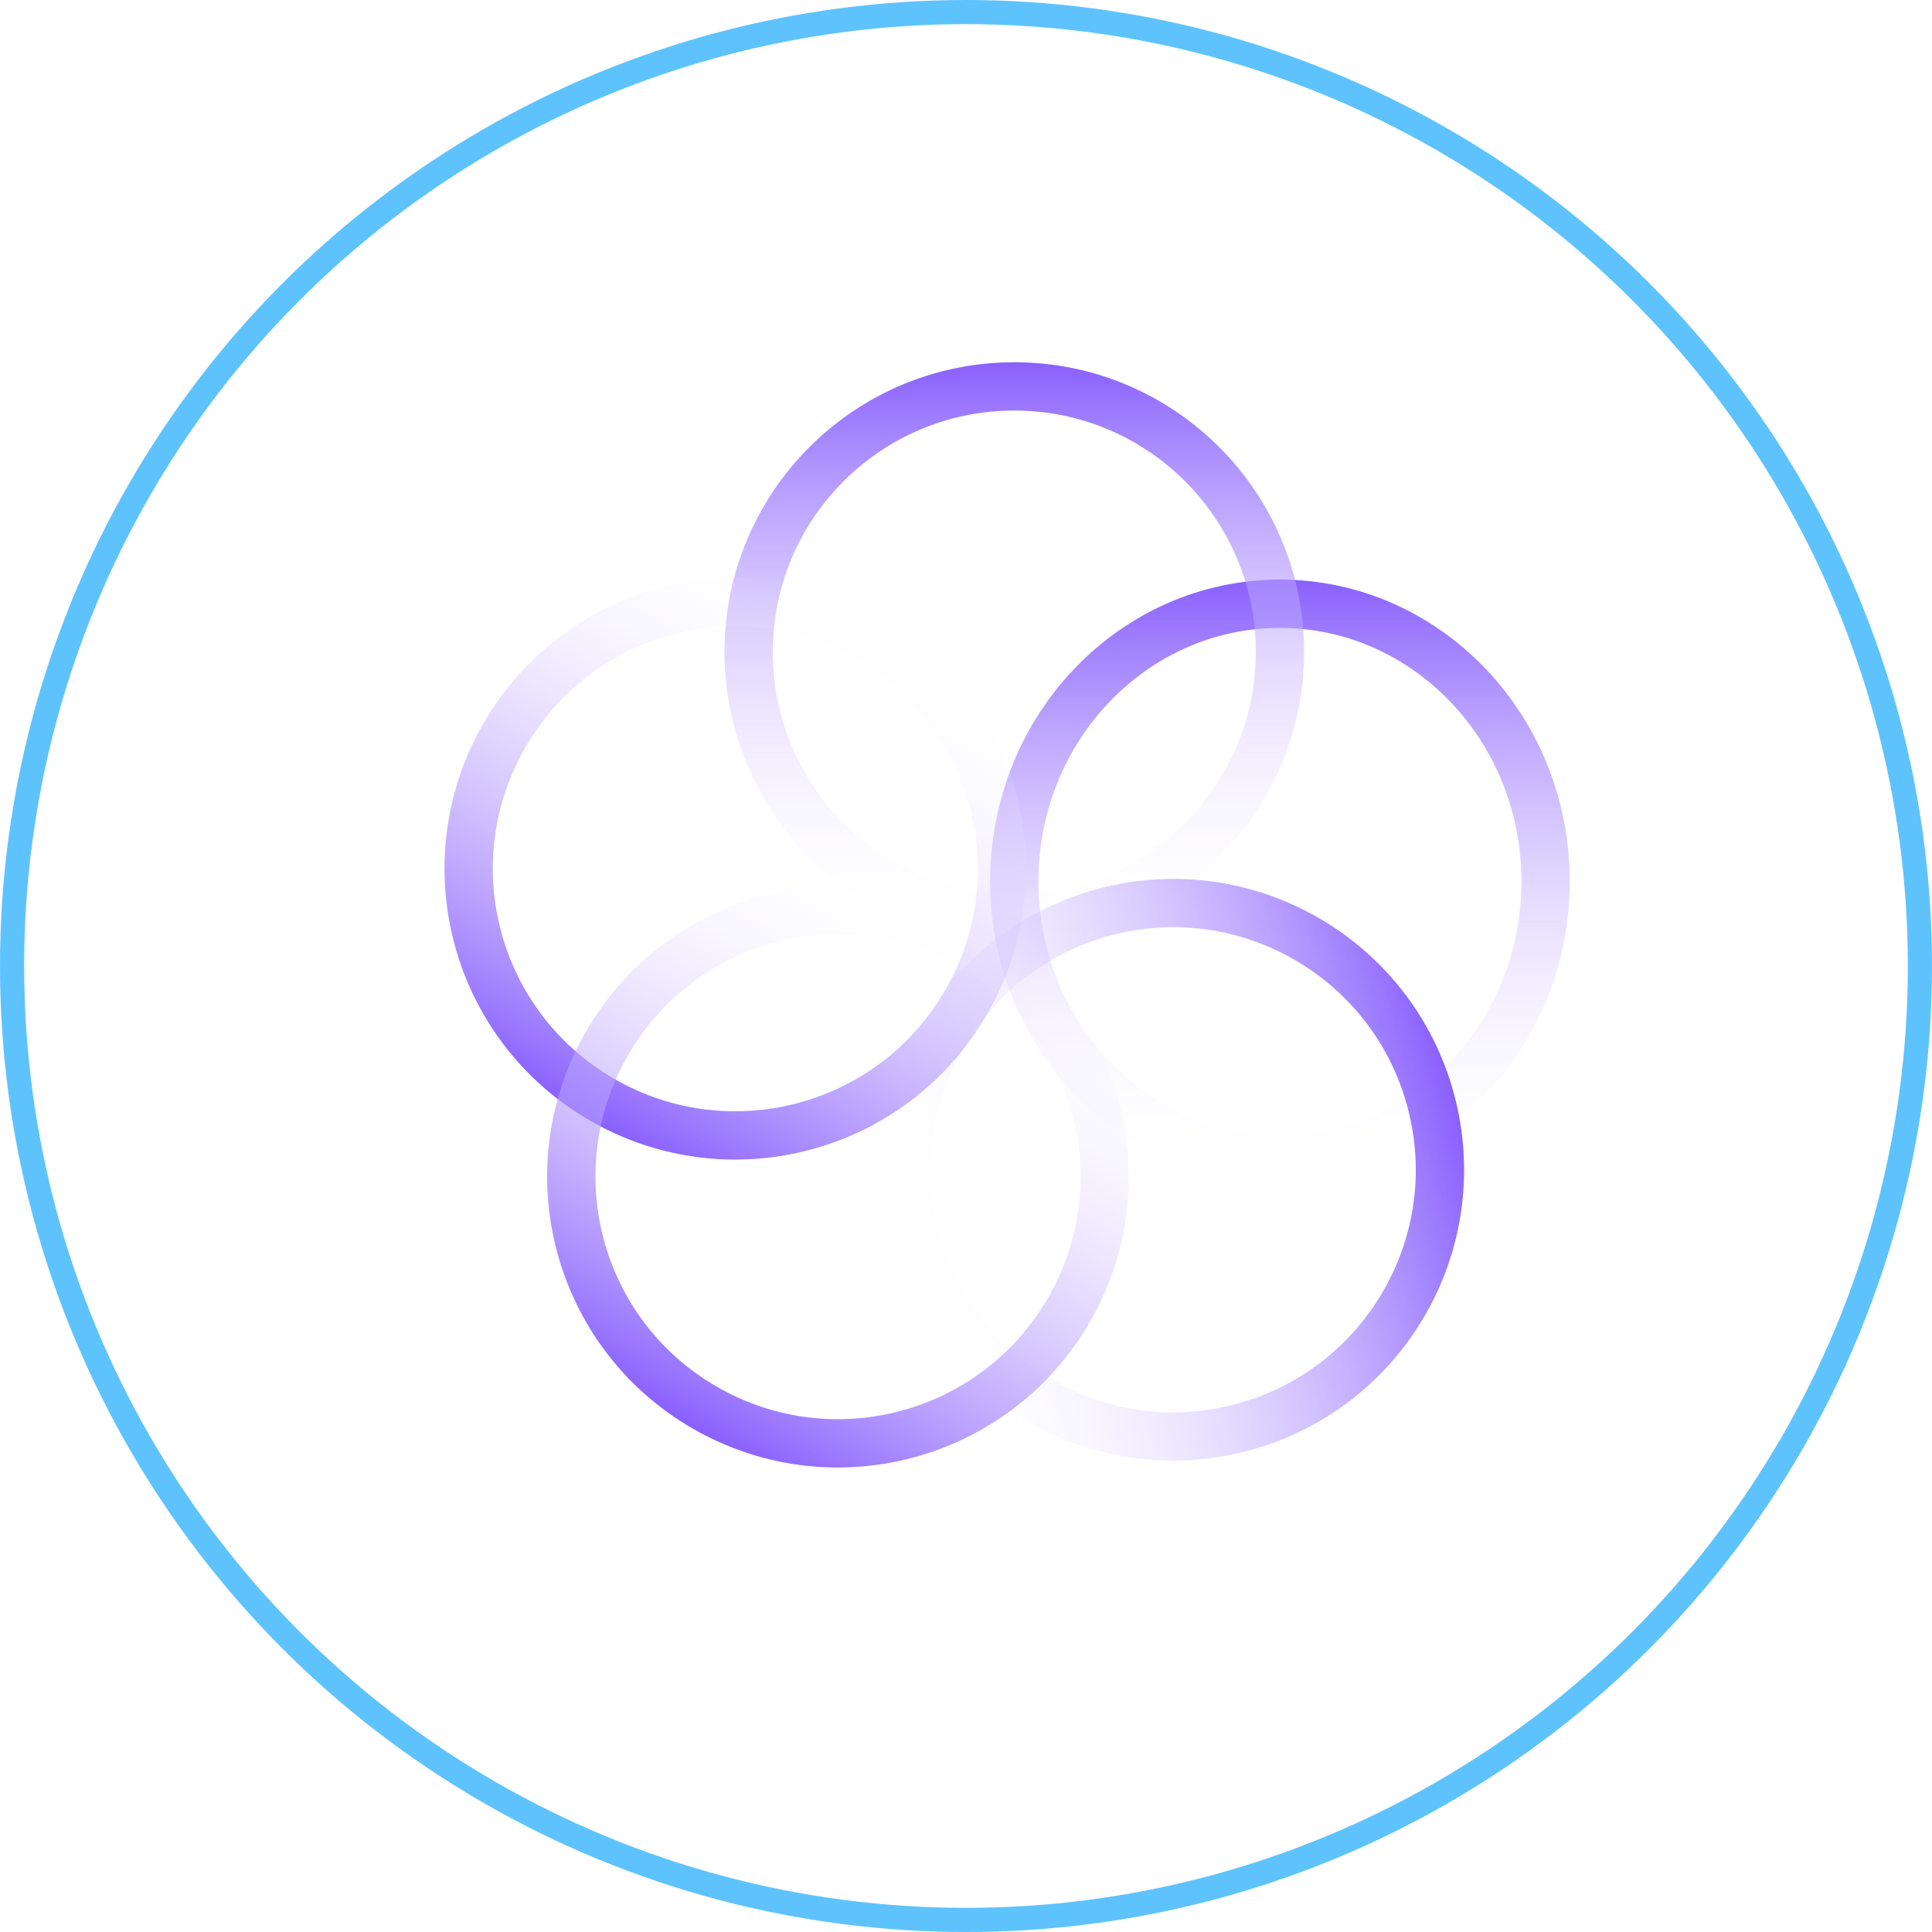
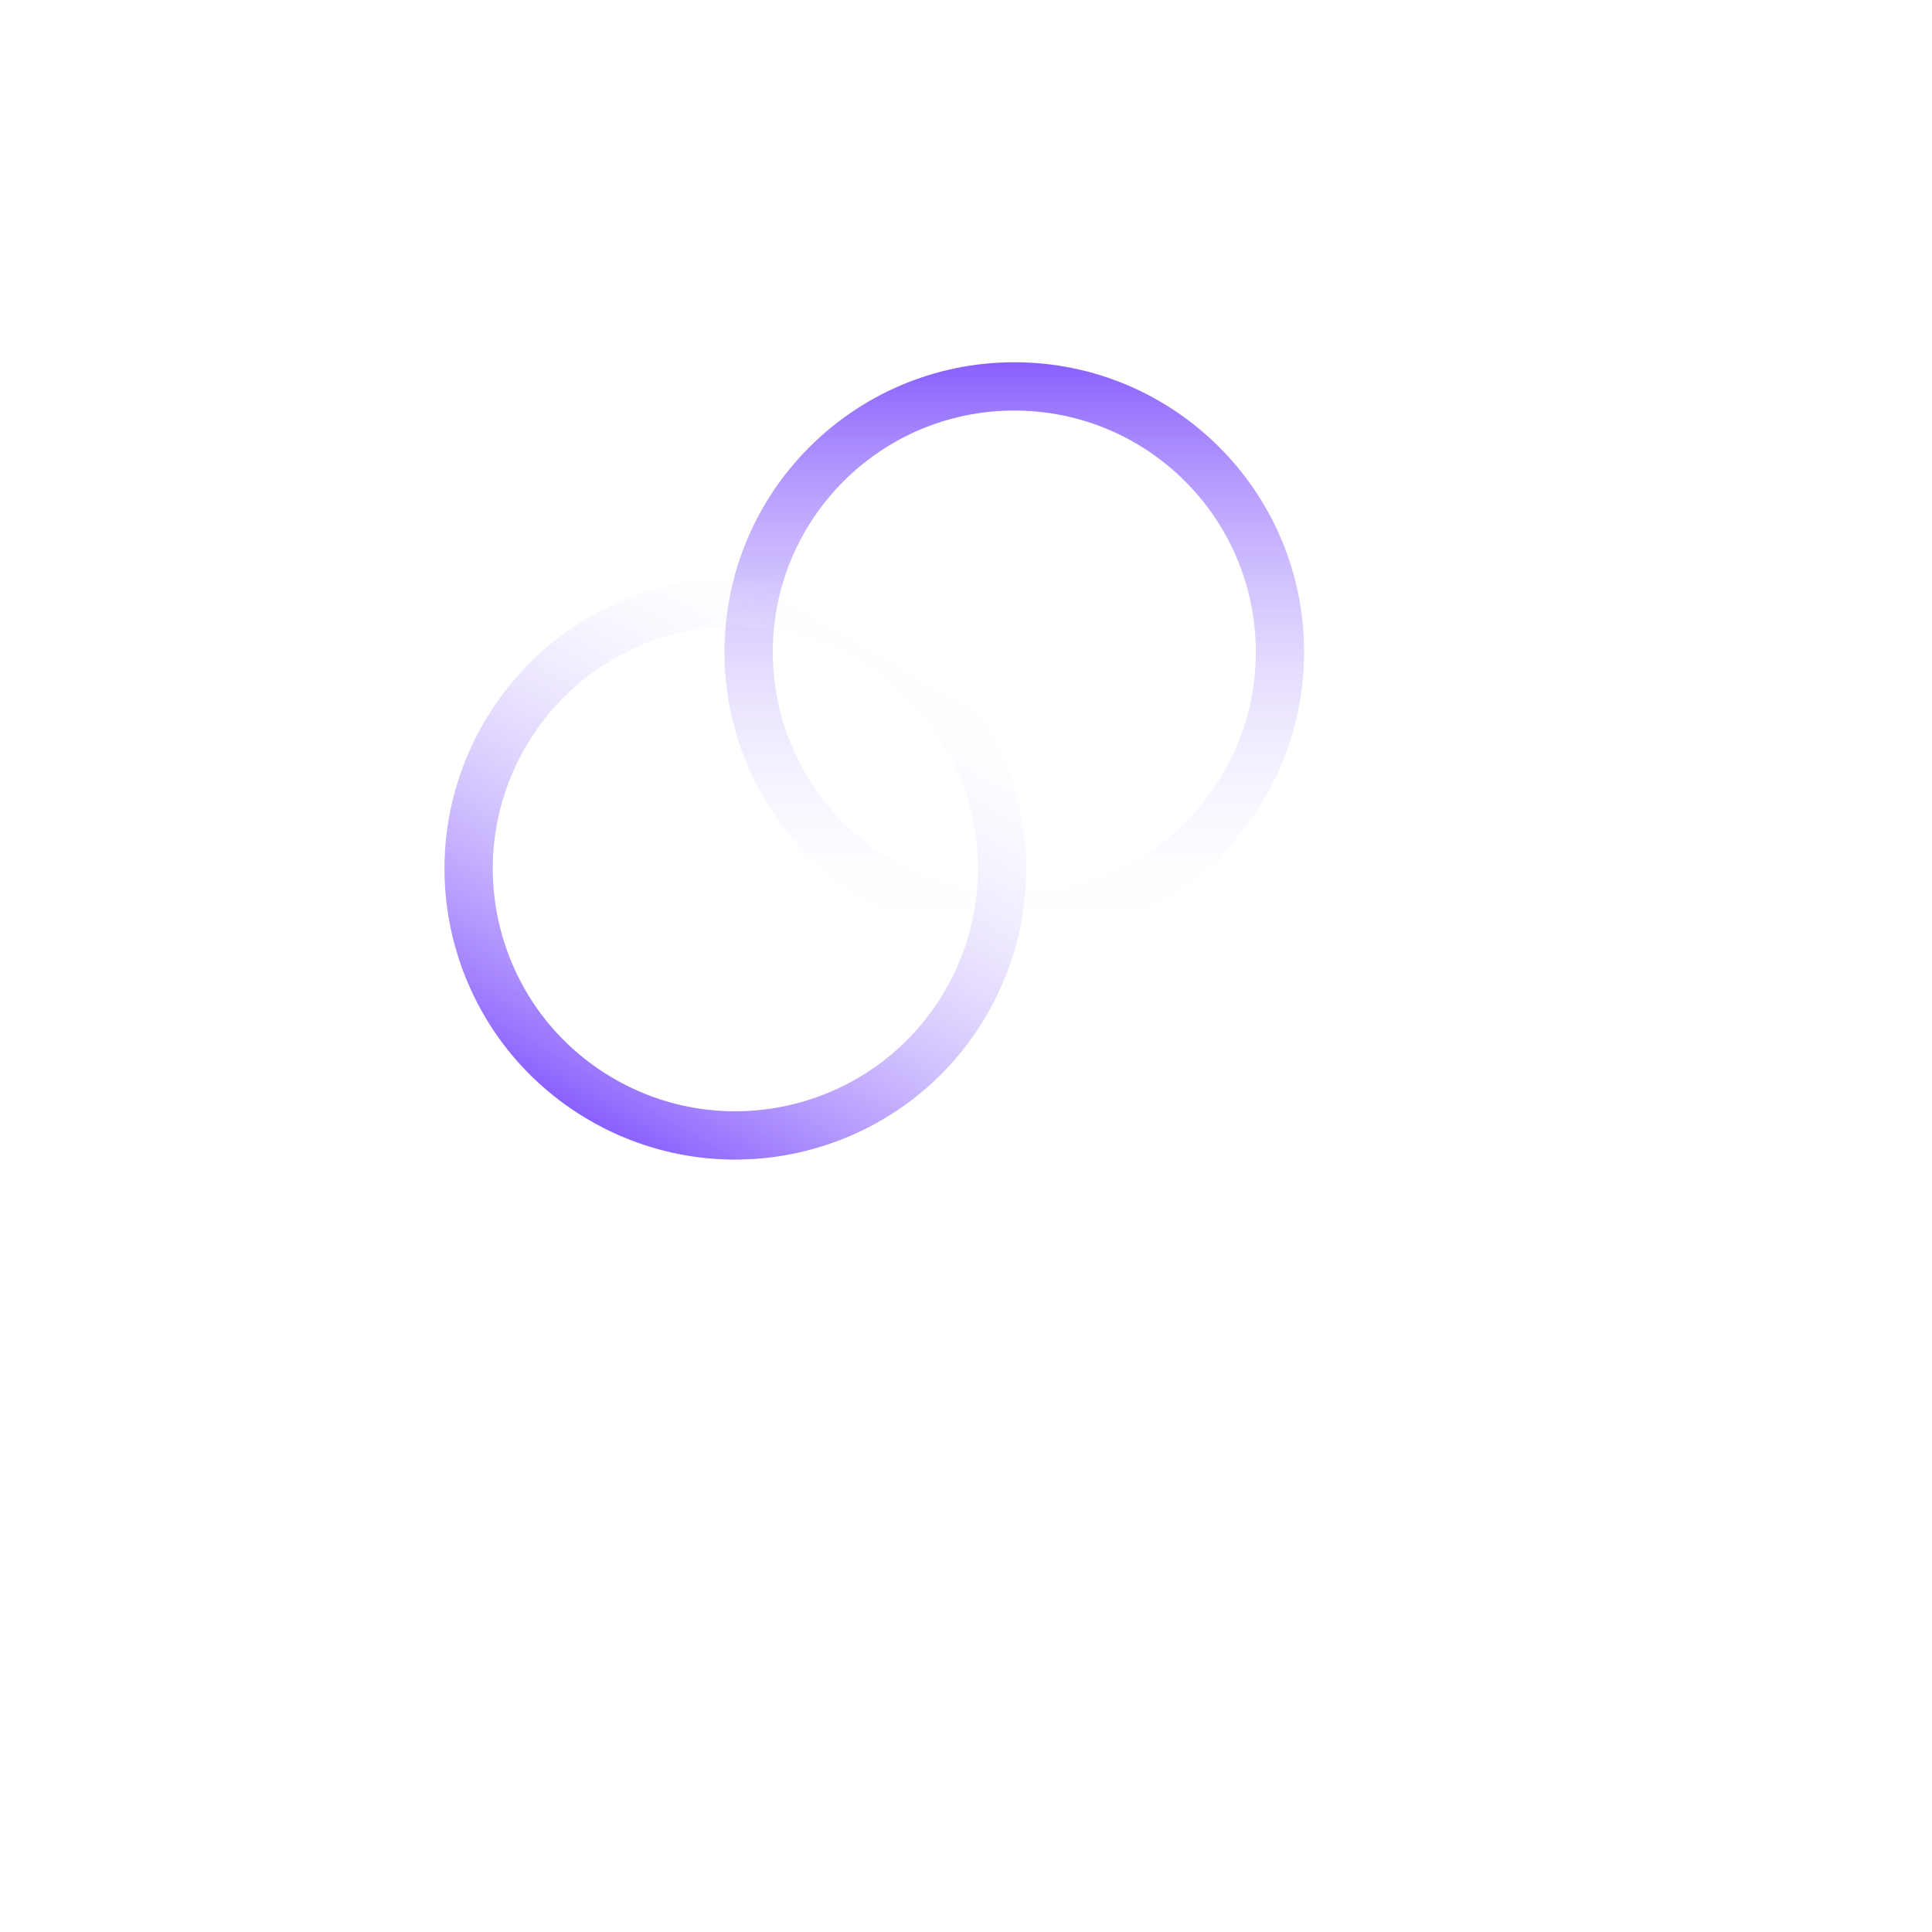
<svg xmlns="http://www.w3.org/2000/svg" width="80" height="80" viewBox="0 0 80 80" fill="none">
-   <path d="M64 36.5C64 42.89 59.037 48 53 48C46.963 48 42 42.89 42 36.5C42 30.11 46.963 25 53 25C59.037 25 64 30.11 64 36.5Z" stroke="url(#paint0_linear_103_228)" stroke-width="2" />
  <circle cx="42" cy="27" r="11" stroke="url(#paint1_linear_103_228)" stroke-width="2" />
-   <circle cx="48.581" cy="48.438" r="11.042" transform="rotate(75 48.581 48.438)" stroke="url(#paint2_linear_103_228)" stroke-width="2" />
  <circle cx="30.449" cy="35.972" r="11.042" transform="rotate(-150 30.449 35.972)" stroke="url(#paint3_linear_103_228)" stroke-width="2" />
-   <circle cx="34.699" cy="48.722" r="11.042" transform="rotate(-150 34.699 48.722)" stroke="url(#paint4_linear_103_228)" stroke-width="2" />
-   <circle cx="40" cy="40" r="39.5" stroke="#5EC3FD" />
  <defs>
    <linearGradient id="paint0_linear_103_228" x1="53" y1="24" x2="53" y2="49" gradientUnits="userSpaceOnUse">
      <stop stop-color="#8960FD" />
      <stop offset="1" stop-color="white" stop-opacity="0" />
    </linearGradient>
    <linearGradient id="paint1_linear_103_228" x1="42" y1="15" x2="42" y2="39" gradientUnits="userSpaceOnUse">
      <stop stop-color="#8960FD" />
      <stop offset="1" stop-color="white" stop-opacity="0" />
    </linearGradient>
    <linearGradient id="paint2_linear_103_228" x1="48.581" y1="36.396" x2="48.581" y2="60.48" gradientUnits="userSpaceOnUse">
      <stop stop-color="#8960FD" />
      <stop offset="1" stop-color="white" stop-opacity="0" />
    </linearGradient>
    <linearGradient id="paint3_linear_103_228" x1="30.449" y1="23.931" x2="30.449" y2="48.014" gradientUnits="userSpaceOnUse">
      <stop stop-color="#8960FD" />
      <stop offset="1" stop-color="white" stop-opacity="0" />
    </linearGradient>
    <linearGradient id="paint4_linear_103_228" x1="34.699" y1="36.681" x2="34.699" y2="60.764" gradientUnits="userSpaceOnUse">
      <stop stop-color="#8960FD" />
      <stop offset="1" stop-color="white" stop-opacity="0" />
    </linearGradient>
  </defs>
</svg>